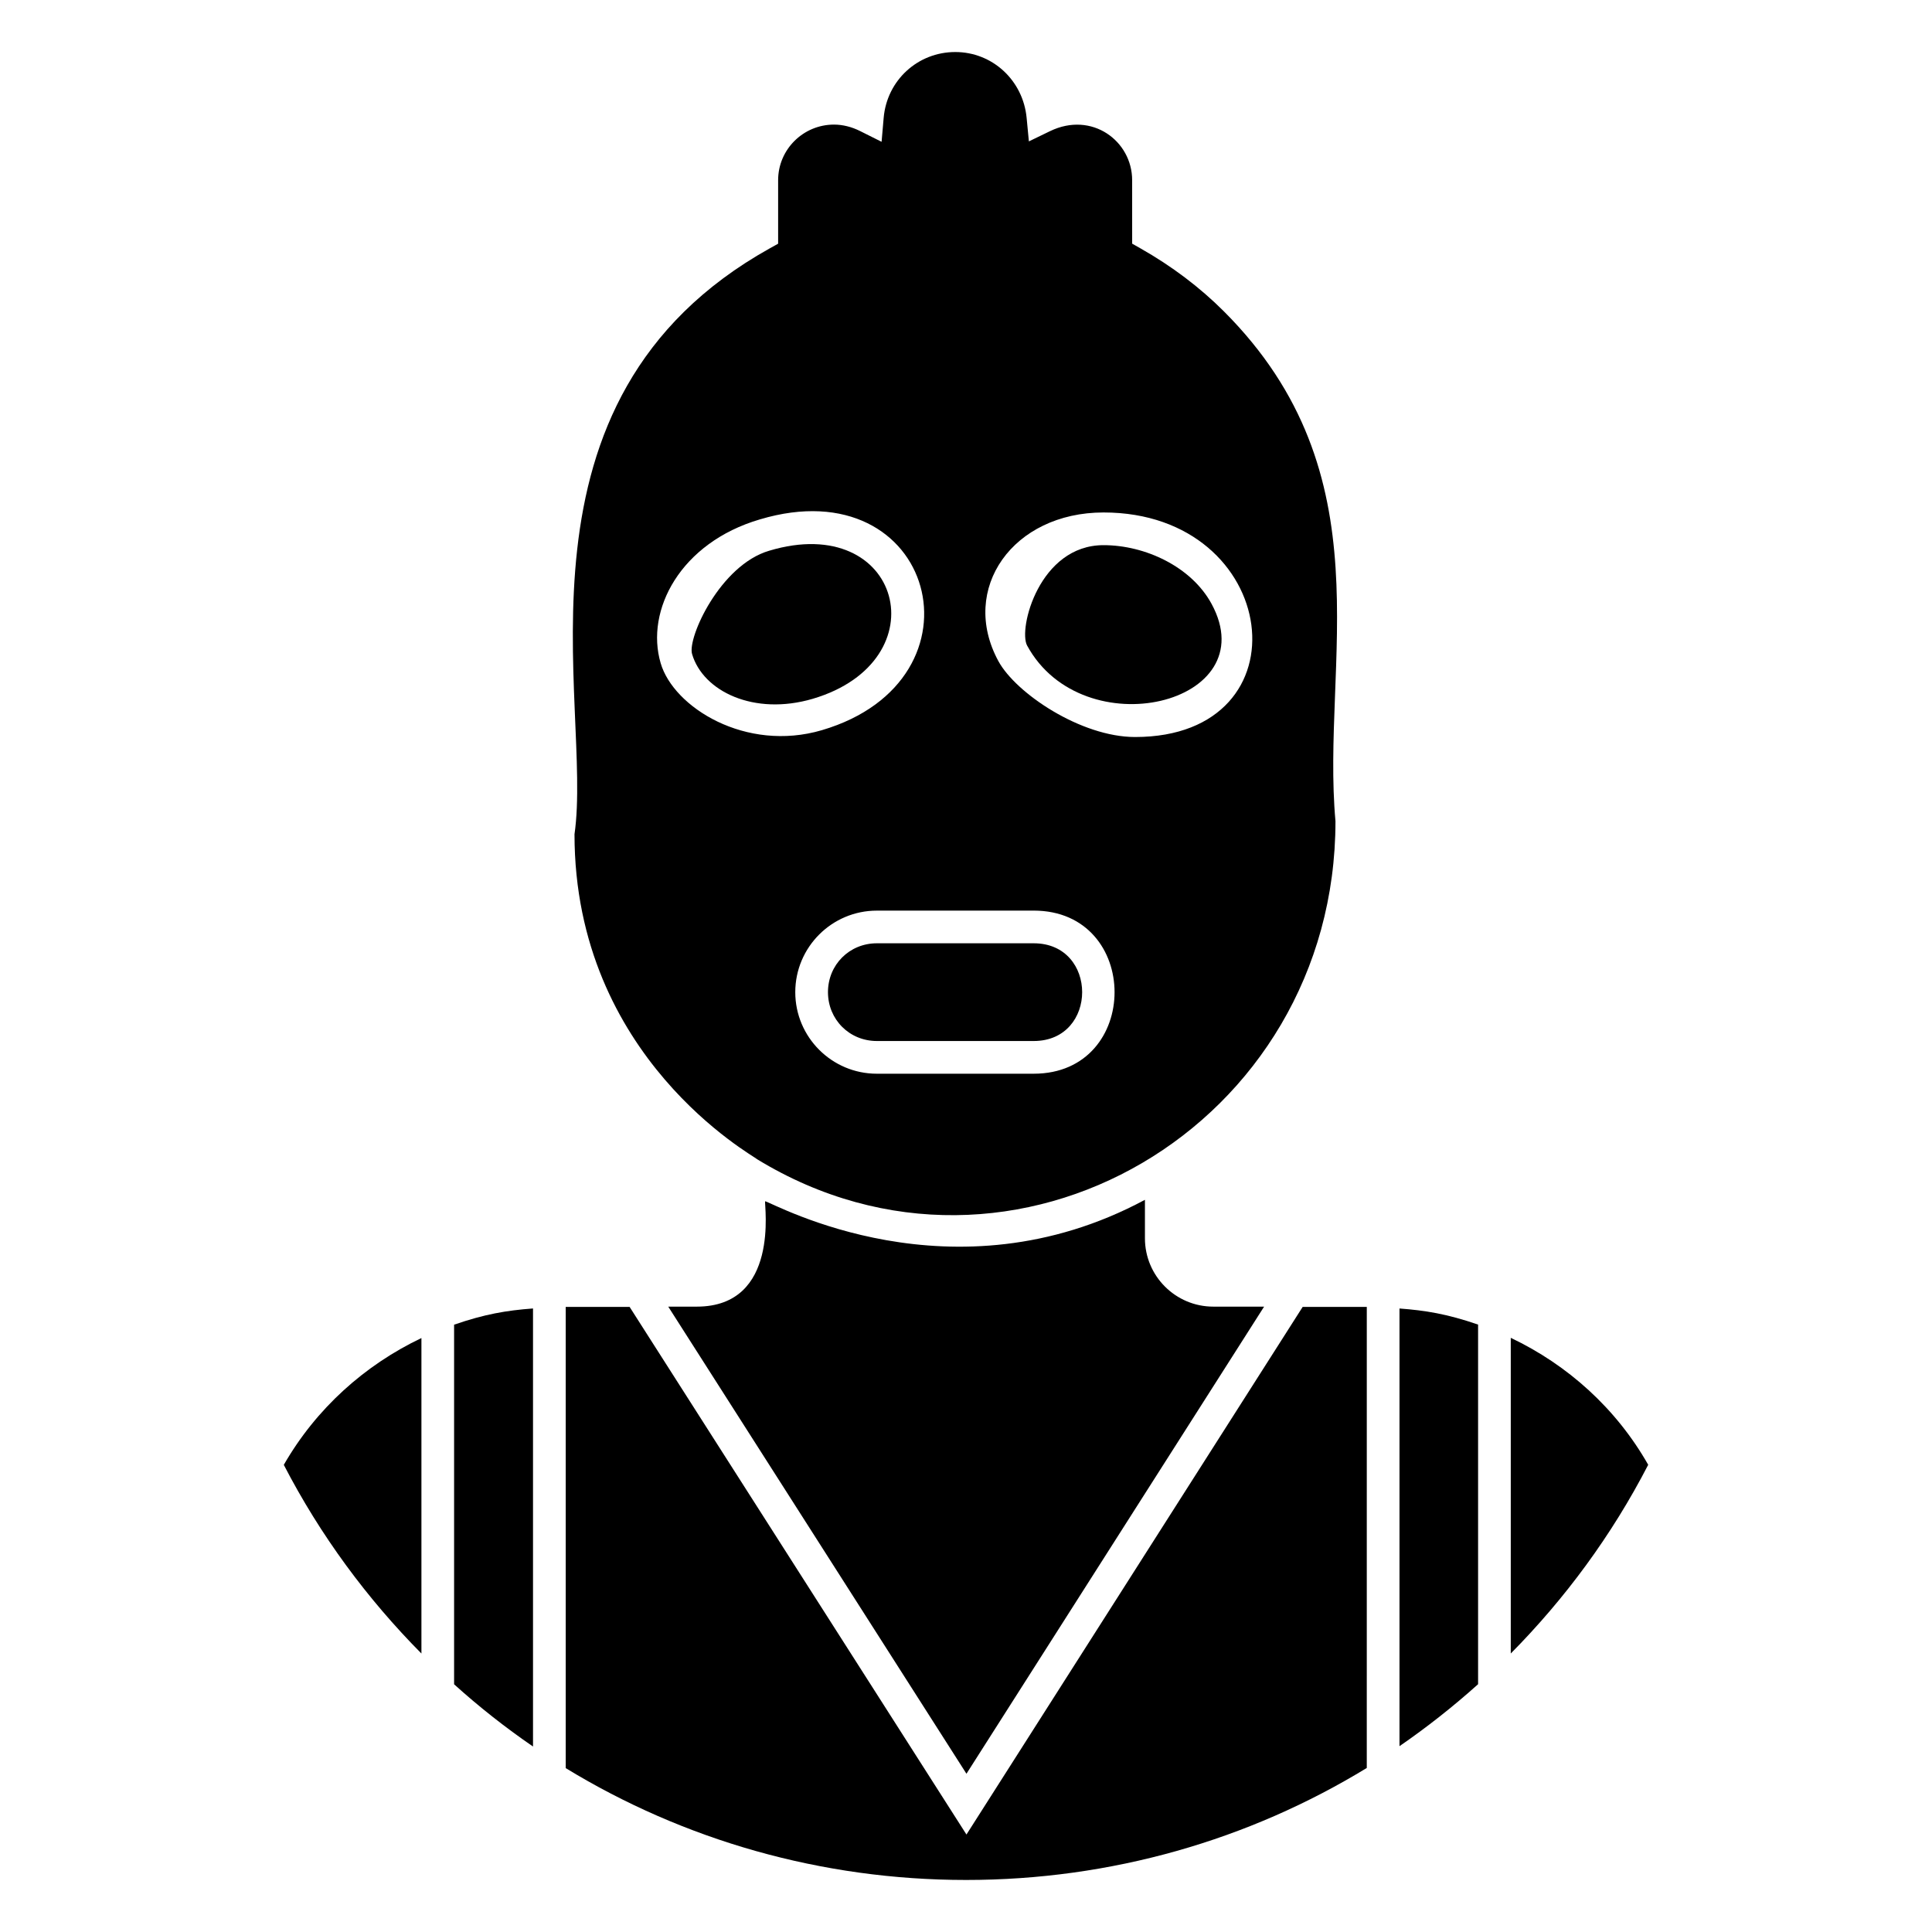
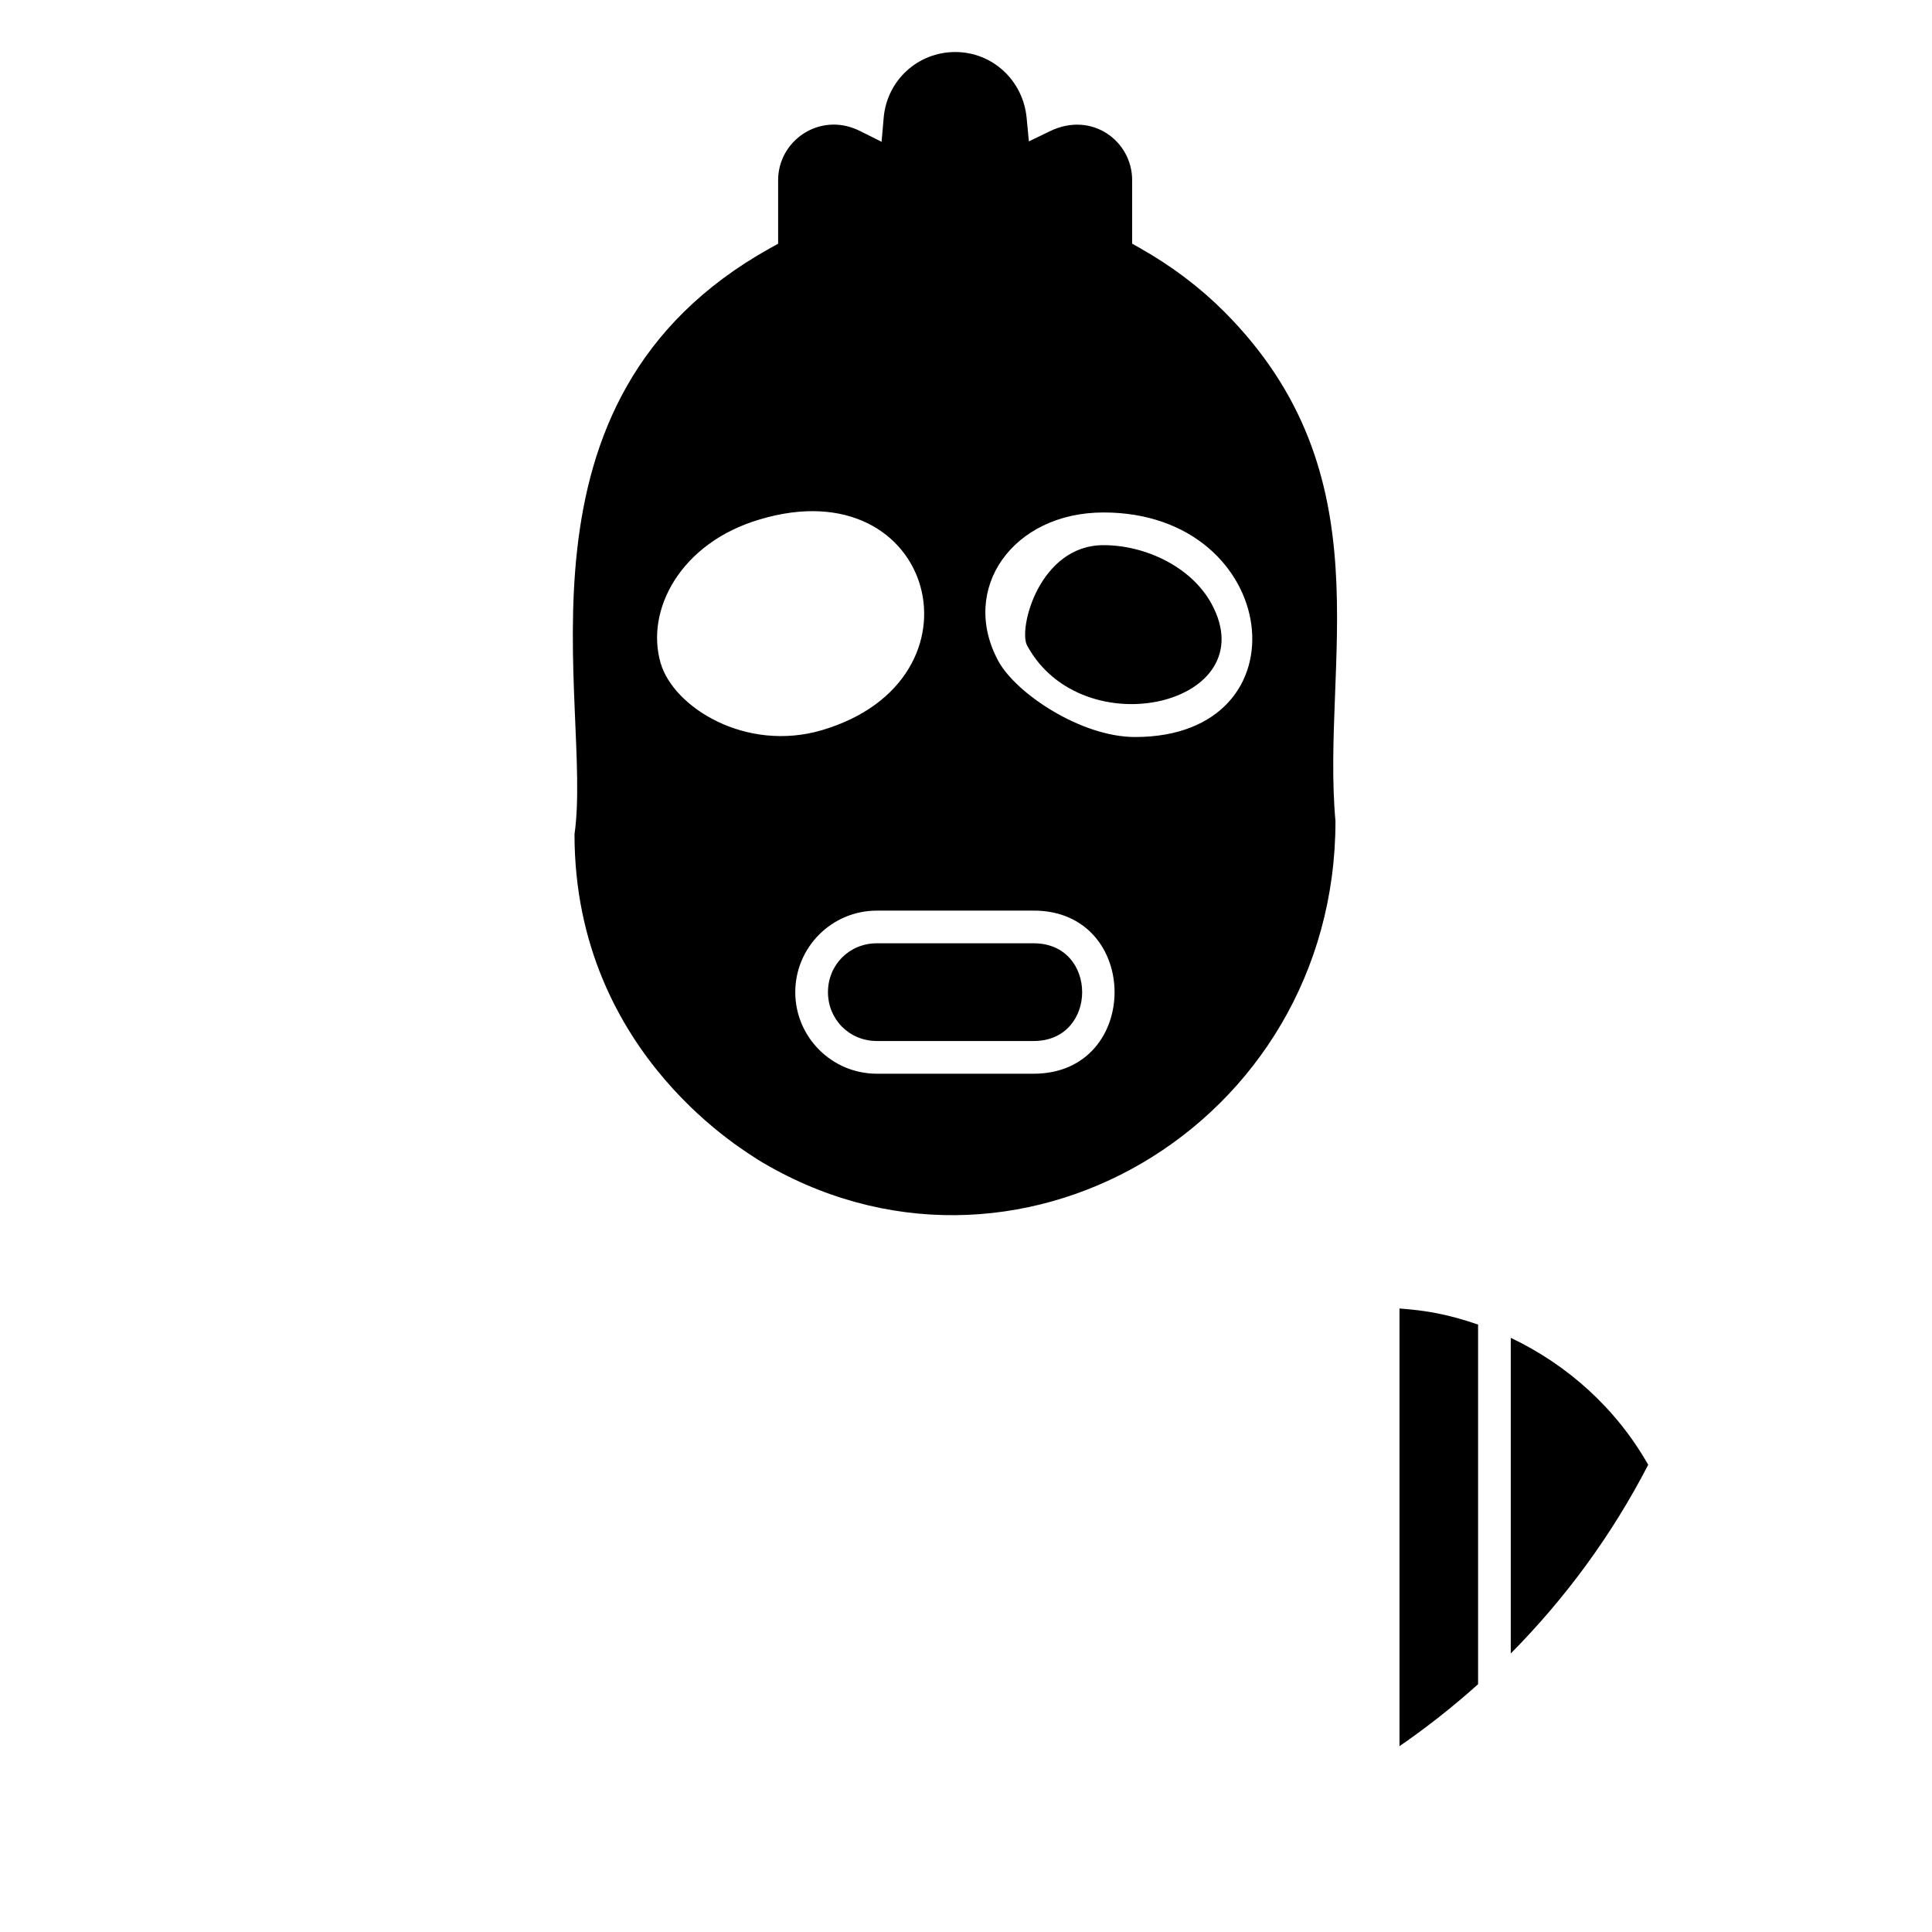
<svg xmlns="http://www.w3.org/2000/svg" fill="#000000" width="800px" height="800px" version="1.1" viewBox="144 144 512 512">
  <g>
-     <path d="m359.38 329.19c34.051-10.055 23.566-49.781-11.547-39.238-12.977 3.809-21.691 23.07-20.43 27.352 2.883 9.914 16.434 16.453 31.977 11.887z" />
-     <path d="m328.65 490.27h-7.559l79.031 123.79 78.879-123.79h-13.469c-9.992 0-18.113-8.121-18.113-18.109v-10.199c-51.039 27.406-98.105 1.02-100.66 0.375-0.258 0.891 4.012 27.934-18.113 27.934z" />
    <path d="m296.25 365.09c0 59.289 47.562 85.227 48.434 86.141 67.758 41.387 153.23-8.949 153.23-89.602-3.809-42.094 13.738-91.809-29.566-135.11-6.379-6.383-13.824-12-22.121-16.703l-2.191-1.242-0.004-16.824c0-10.371-10.652-18.359-21.758-12.996l-5.609 2.715-0.594-6.207c-0.938-9.961-9.066-17.473-18.906-17.473-9.957 0-18.121 7.496-18.984 17.441l-0.551 6.348-5.703-2.852c-2.234-1.117-4.621-1.707-6.902-1.707-8.172 0-14.812 6.606-14.812 14.73v16.836l-2.227 1.238c-72.055 40.211-46.754 120.73-51.738 155.27zm140.2-85.281c47.094 0 54.574 59.508 8.352 59.508-14.34 0-31.582-11.582-36.219-20.113-10.426-19.215 3.883-39.395 27.867-39.395zm-18.512 105.51c28.559 0 28.598 43.227 0 43.227h-41.57c-11.922 0-21.613-9.695-21.613-21.609 0-11.922 9.695-21.613 21.613-21.613zm-72.57-103.67c46.441-13.902 61.531 42.551 16.453 55.852-20.168 5.938-39.332-6.055-42.738-17.758-4.125-13.996 5.211-31.906 26.285-38.094z" />
    <path d="m465.06 304c-5.344-9.809-17.551-15.527-28.613-15.527-17.012 0-22.656 22.176-20.254 26.598 14.793 27.211 63.367 15.535 48.867-11.07z" />
    <path d="m363.42 406.93c0 7.258 5.684 12.949 12.953 12.949h41.57c17.121 0 17.125-25.898 0-25.898h-41.57c-7.269 0-12.953 5.688-12.953 12.949z" />
-     <path d="m400.12 630.17-89.262-139.82h-16.938v122.22c31.273 19.074 67.75 29.641 106.11 29.641 38.406 0 74.906-10.582 106.18-29.684l0.004-122.18h-16.996z" />
-     <path d="m219.21 532.2c9.723 18.785 22.117 35.512 36.473 50v-83.605c-15.027 7.168-27.887 18.66-36.473 33.605z" />
    <path d="m514.88 606.75c7.207-4.961 14.188-10.457 20.828-16.418v-95.305c-8.293-2.852-14.027-3.754-20.828-4.262z" />
    <path d="m544.37 498.54v83.652c14.34-14.492 26.719-31.219 36.422-50.008-8.508-14.969-21.355-26.48-36.422-33.645z" />
-     <path d="m264.34 590.35c6.523 5.902 13.527 11.426 20.914 16.496v-116.09c-7.086 0.523-12.867 1.52-20.914 4.297z" />
  </g>
</svg>